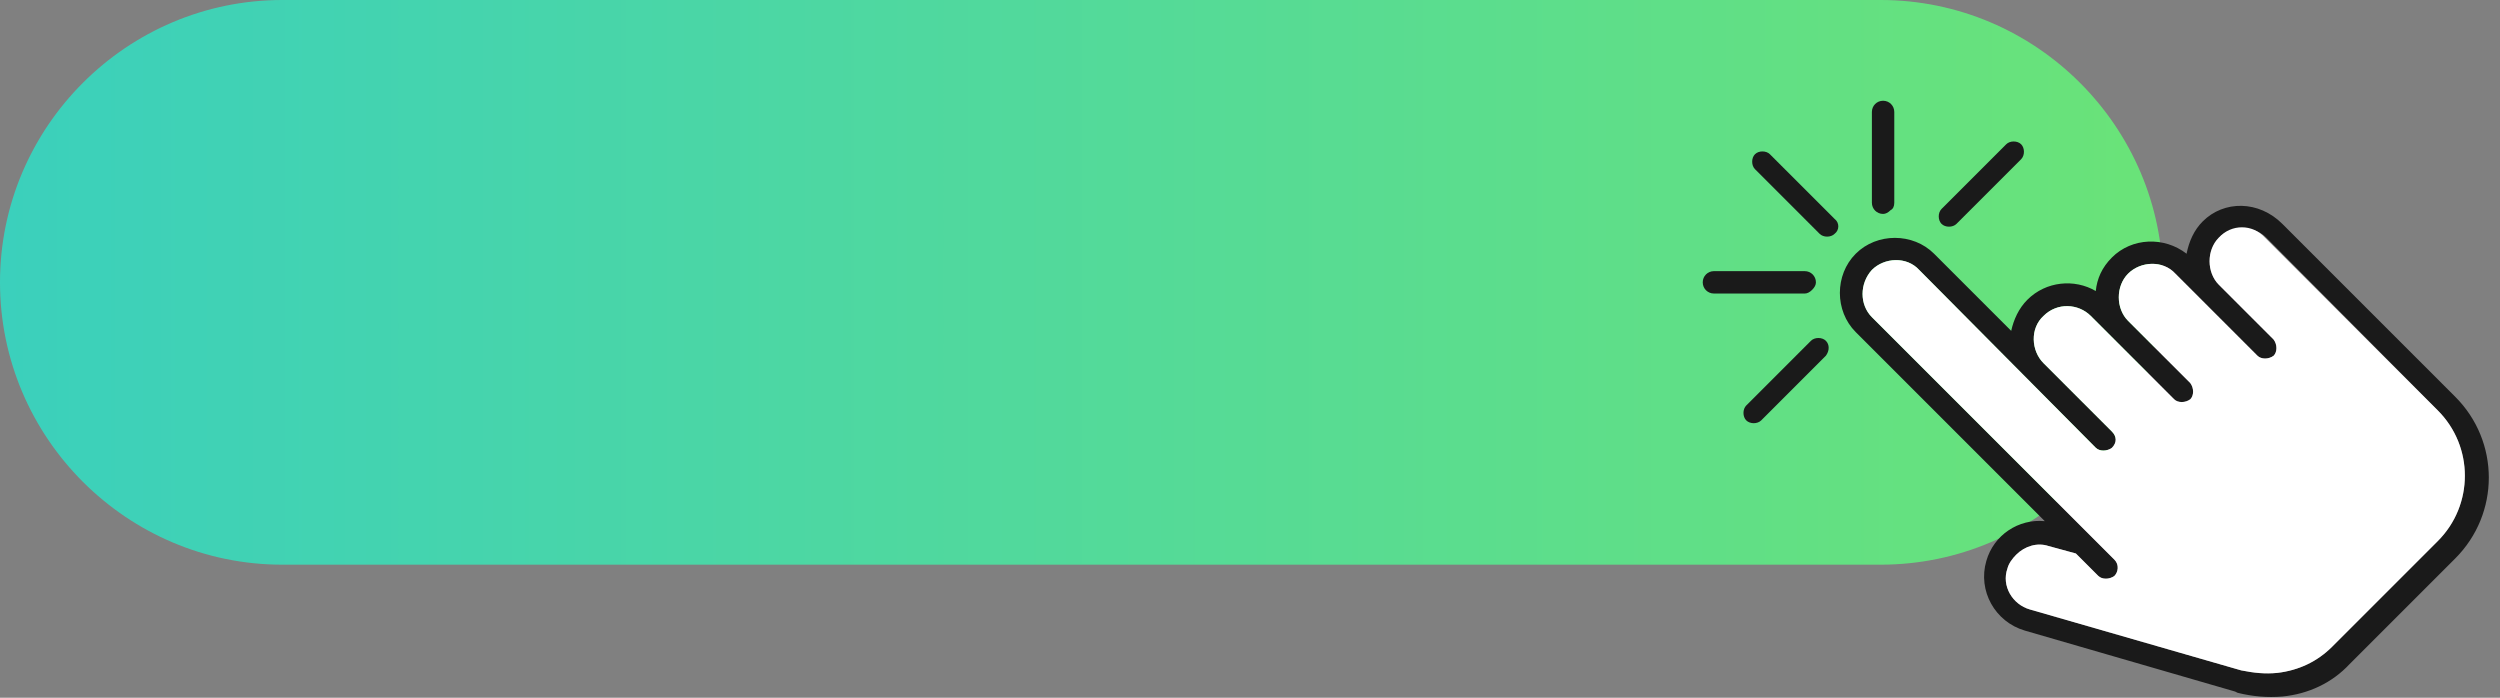
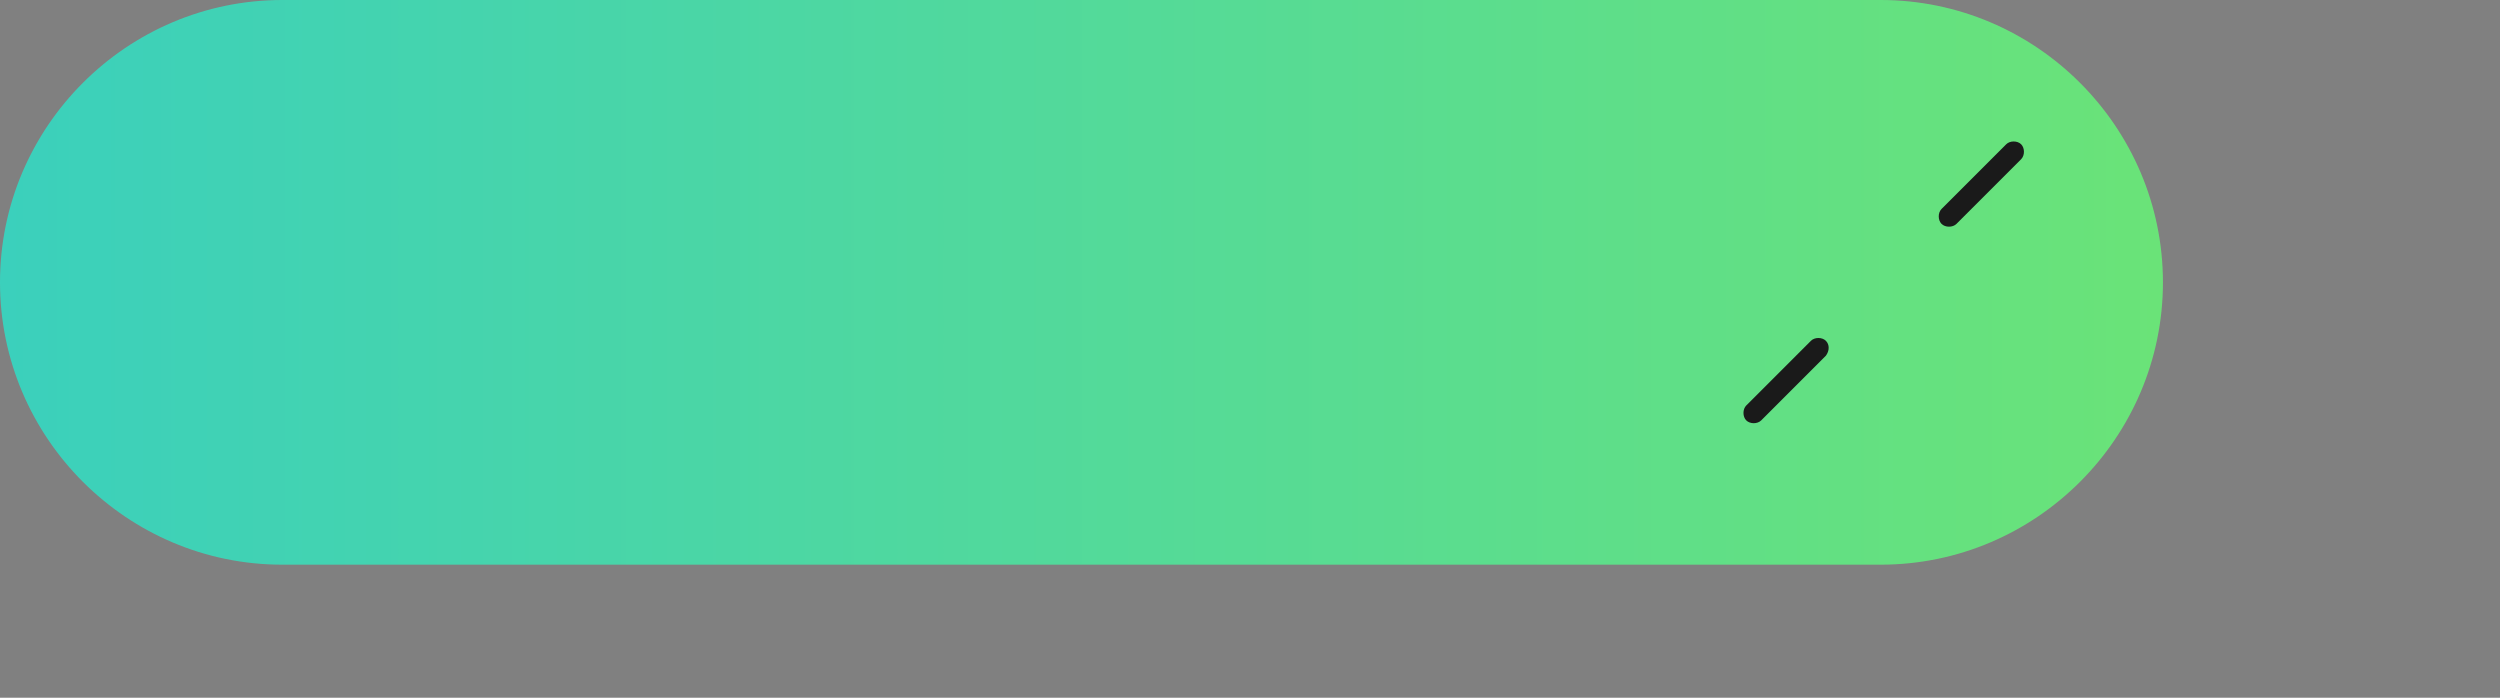
<svg xmlns="http://www.w3.org/2000/svg" xmlns:xlink="http://www.w3.org/1999/xlink" height="56.1" preserveAspectRatio="xMidYMid meet" version="1.0" viewBox="0.0 0.0 201.0 56.1" width="201.0" zoomAndPan="magnify">
  <rect x="0.0" y="0.0" width="201.0" height="56.1" fill="#808080" stroke="none" />
  <g>
    <linearGradient gradientTransform="matrix(1 0 0 -1 0 58)" gradientUnits="userSpaceOnUse" id="a" x1="0" x2="173.914" xlink:actuate="onLoad" xlink:show="other" xlink:type="simple" y1="35.296" y2="35.296">
      <stop offset="0" stop-color="#3bd0bc" />
      <stop offset="1" stop-color="#6ae378" />
    </linearGradient>
    <path d="M151.2,0H22.7C10.2,0,0,10.2,0,22.7v0c0,12.5,10.2,22.7,22.7,22.7h128.5c12.5,0,22.7-10.2,22.7-22.7 v0C173.9,10.2,163.7,0,151.2,0z" fill="url(#a)" />
    <g>
      <g>
        <g id="change1_1">
-           <path d="M177.1,17.8c-0.7,0.7-1.1,1.6-1.3,2.6c-1.8-1.4-4.4-1.3-6,0.3c-0.8,0.8-1.2,1.7-1.3,2.7 c-1.7-1-4-0.8-5.5,0.7c-0.7,0.7-1.1,1.6-1.3,2.5l-6.2-6.2c-1.7-1.7-4.6-1.7-6.3,0c-1.7,1.7-1.7,4.6,0,6.3l15.2,15.2 c-2.1-0.2-4.1,1.1-4.7,3.2c-0.7,2.4,0.7,4.9,3.1,5.6l16.9,4.9l0.2,0.1c1.2,0.3,2.4,0.4,3.6,0.3c2.1-0.2,4-1.1,5.4-2.6l8.5-8.5 c3.6-3.6,3.6-9.4,0-13l-13.9-13.9C181.6,16.1,178.8,16.1,177.1,17.8z M196,33c2.9,2.9,2.9,7.6,0,10.5l-8.5,8.5 c-1.2,1.2-2.7,1.9-4.4,2.1c-1,0.1-1.9,0-2.9-0.2L163.2,49c-1.4-0.4-2.3-1.9-1.8-3.3c0.1-0.4,0.4-0.8,0.7-1.1 c0.7-0.7,1.7-1,2.6-0.7l2.2,0.6l1.8,1.8c0.3,0.3,0.9,0.3,1.3,0c0.3-0.3,0.4-0.9,0-1.3l-19.5-19.5c-1-1-1-2.7,0-3.8 c1-1,2.8-1.1,3.8,0L168.5,36c0.3,0.3,0.9,0.3,1.3,0c0.4-0.4,0.4-0.9,0-1.3l-5.5-5.5c-1-1-1.1-2.8,0-3.8c1.1-1.1,2.8-1,3.8,0 l1.7,1.7l5,5c0.3,0.3,0.9,0.3,1.3,0c0.3-0.3,0.3-0.9,0-1.3l-5-5c-1-1-1-2.8,0-3.8c1-1,2.8-1.1,3.8,0l6.6,6.6 c0.3,0.3,0.9,0.3,1.3,0c0.3-0.3,0.3-0.9,0-1.3l-4.4-4.4c-1-1-1-2.8,0-3.8c1-1,2.8-1,3.8,0L196,33z" fill="#1A1A1A" />
-         </g>
+           </g>
        <g id="change2_1">
-           <path d="M182.1,19.1L196,33c2.9,2.9,2.9,7.6,0,10.5l-8.5,8.5c-1.2,1.2-2.7,1.9-4.4,2.1c-1,0.1-1.9,0-2.9-0.2 L163.2,49c-1.4-0.4-2.3-1.9-1.8-3.3c0.1-0.4,0.4-0.8,0.7-1.1c0.7-0.7,1.7-1,2.6-0.7l2.2,0.6l1.8,1.8c0.3,0.3,0.9,0.3,1.3,0 c0.3-0.3,0.4-0.9,0-1.3l-19.5-19.5c-1-1-1-2.7,0-3.8c1-1,2.8-1.1,3.8,0L168.5,36c0.3,0.3,0.9,0.3,1.3,0c0.4-0.4,0.4-0.9,0-1.3 l-5.5-5.5c-1-1-1.1-2.8,0-3.8c1.1-1.1,2.8-1,3.8,0l1.7,1.7l5,5c0.3,0.3,0.9,0.3,1.3,0c0.3-0.3,0.3-0.9,0-1.3l-5-5 c-1-1-1-2.8,0-3.8c1-1,2.8-1.1,3.8,0l6.6,6.6c0.3,0.3,0.9,0.3,1.3,0c0.3-0.3,0.3-0.9,0-1.3l-4.4-4.4c-1-1-1-2.8,0-3.8 C179.4,18,181.1,18,182.1,19.1z" fill="#FFF" />
-         </g>
+           </g>
      </g>
      <g fill="#1A1A1A" id="change1_2">
-         <path d="M147.5,18.8c-0.3,0.3-0.9,0.3-1.2,0l-5.2-5.2c-0.3-0.3-0.3-0.9,0-1.2s0.9-0.3,1.2,0l5.2,5.2 C147.9,17.9,147.9,18.5,147.5,18.8z" />
-         <path d="M145.7,23.3c-0.2,0.2-0.4,0.3-0.6,0.3h-7.3c-0.5,0-0.9-0.4-0.9-0.9s0.4-0.9,0.9-0.9h7.3 c0.5,0,0.9,0.4,0.9,0.9C146,22.9,145.9,23.1,145.7,23.3z" />
        <path d="M146.8,28.6l-5.2,5.2c-0.3,0.3-0.9,0.3-1.2,0c-0.3-0.3-0.3-0.9,0-1.2l5.2-5.2c0.3-0.3,0.9-0.3,1.2,0 C147.1,27.7,147.1,28.2,146.8,28.6z" />
        <path d="M162.5,12.8l-5.2,5.2c-0.3,0.3-0.9,0.3-1.2,0c-0.3-0.3-0.3-0.9,0-1.2l5.2-5.2c0.3-0.3,0.9-0.3,1.2,0 C162.8,11.9,162.8,12.5,162.5,12.8z" />
-         <path d="M152,16.9c-0.2,0.2-0.4,0.3-0.6,0.3c-0.5,0-0.9-0.4-0.9-0.9V9c0-0.5,0.4-0.9,0.9-0.9 c0.5,0,0.9,0.4,0.9,0.9v7.3C152.3,16.6,152.2,16.8,152,16.9z" />
      </g>
    </g>
  </g>
</svg>